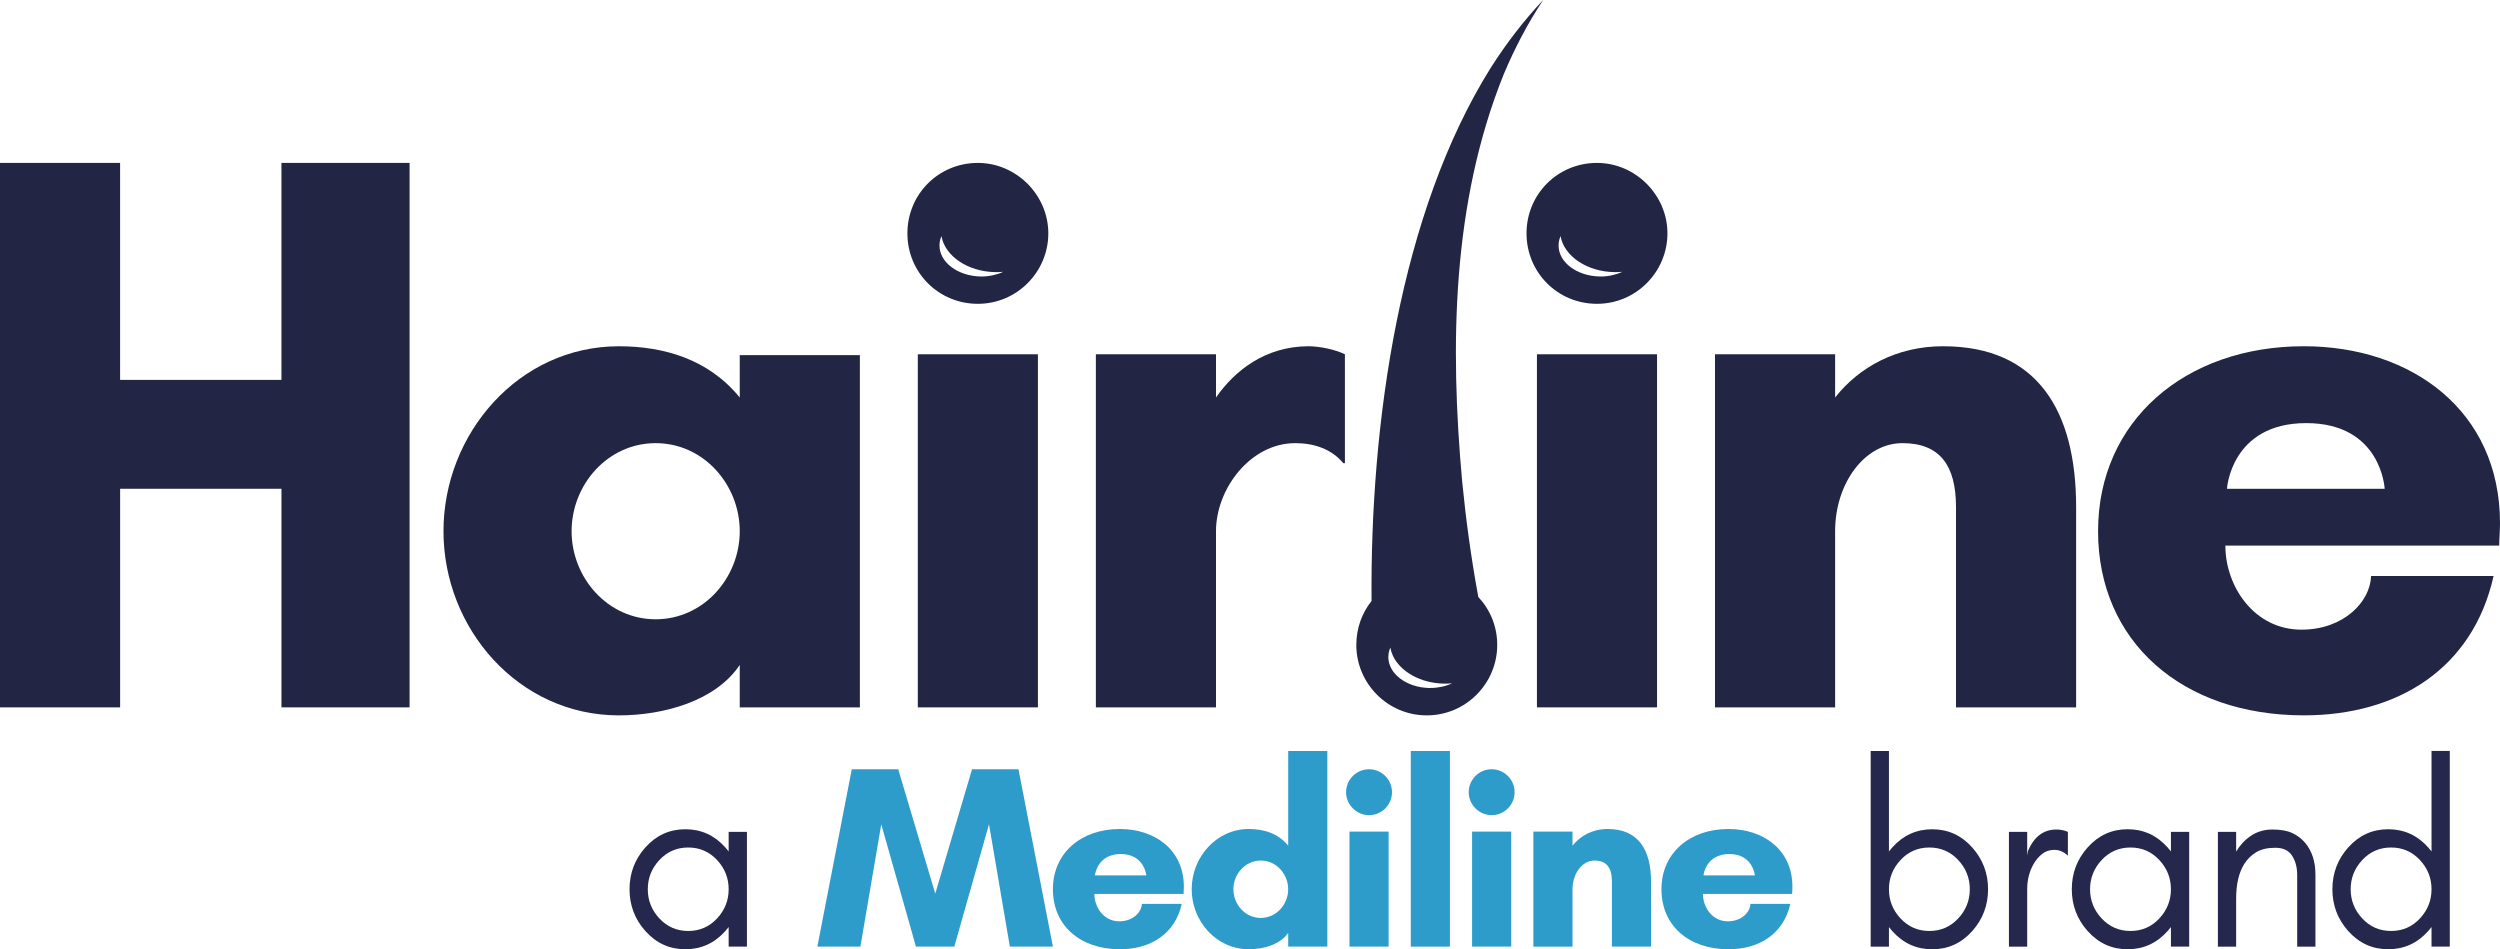
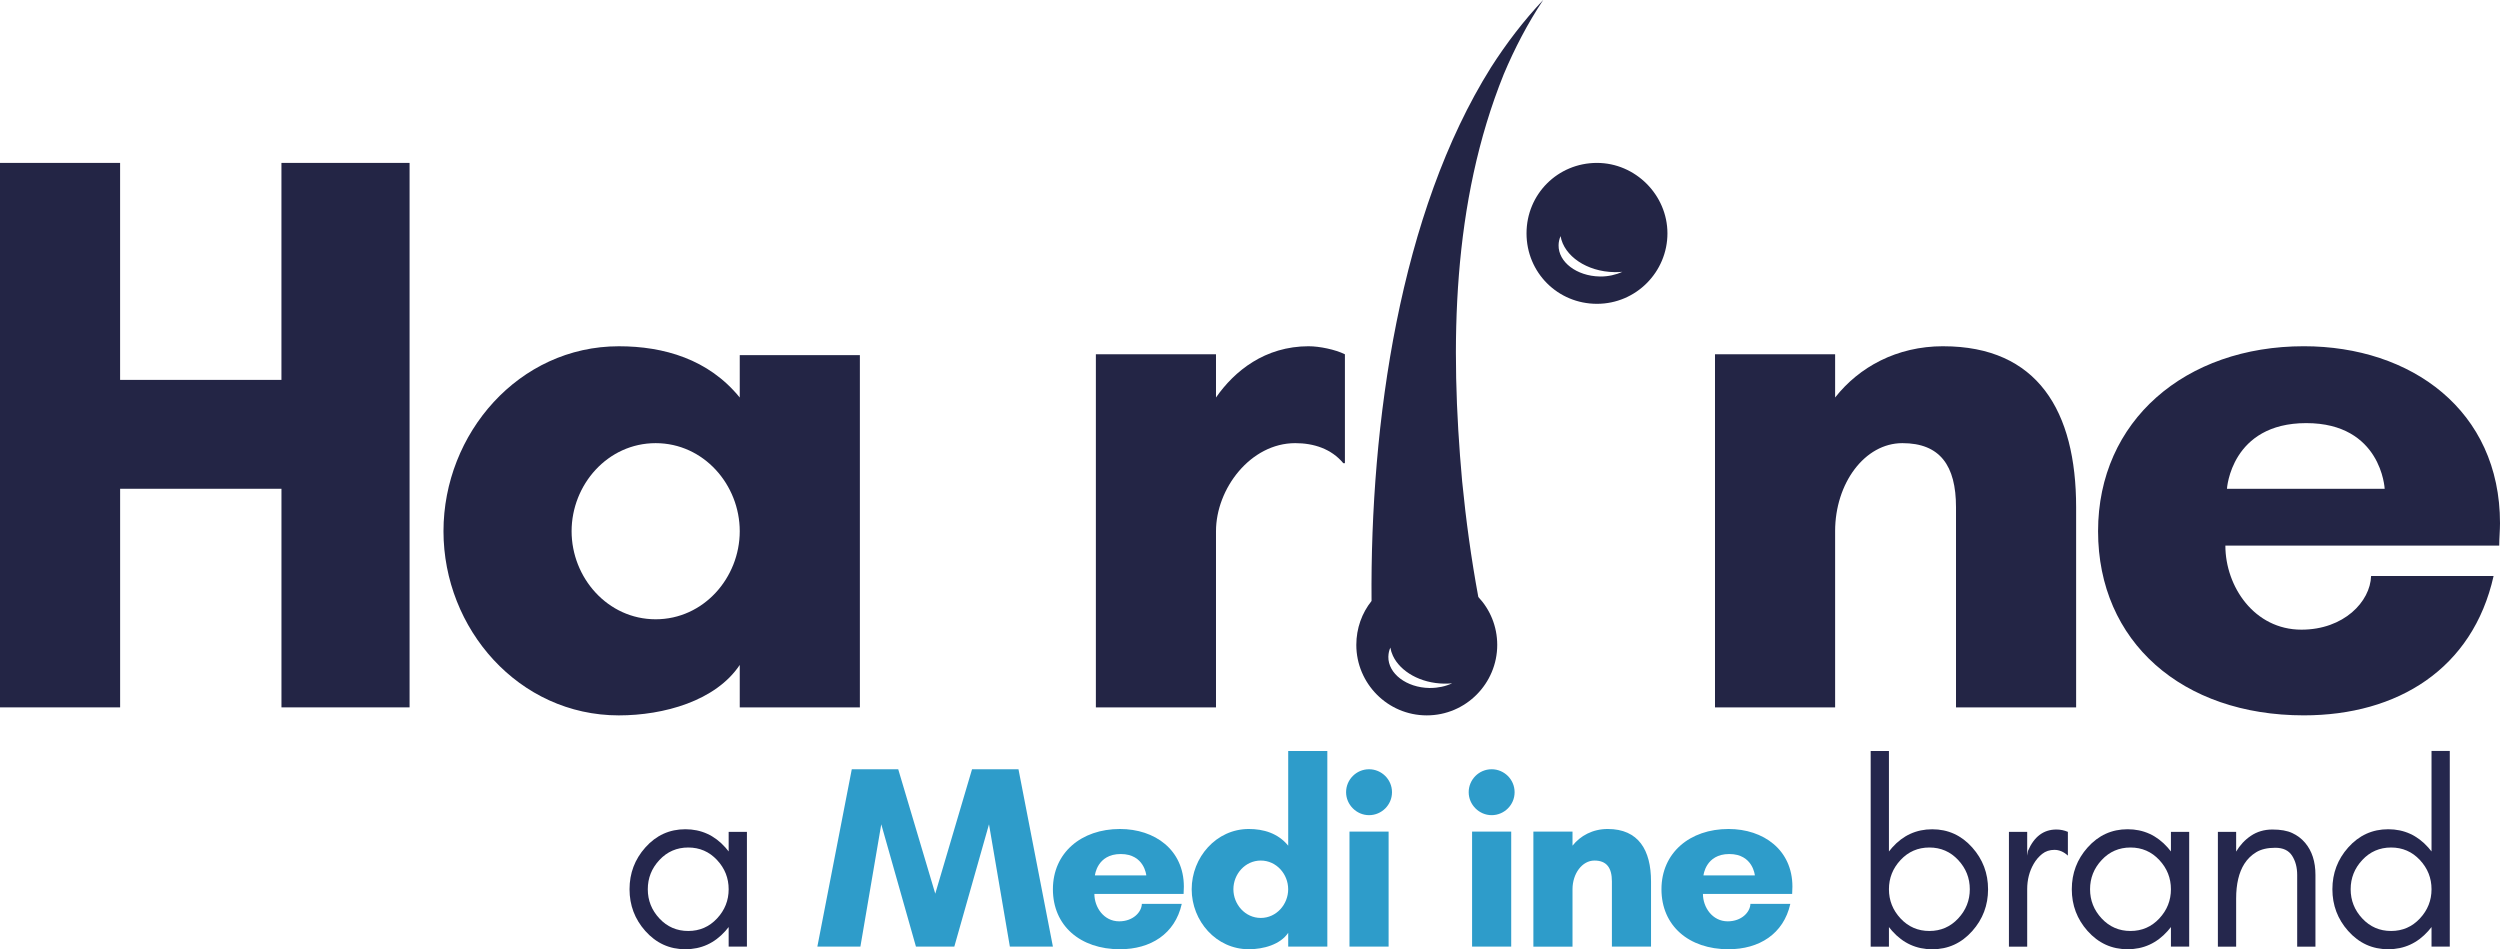
<svg xmlns="http://www.w3.org/2000/svg" id="Layer_9" viewBox="0 0 958.37 363.89">
  <defs>
    <style>.cls-1{fill:#25274d;}.cls-1,.cls-2,.cls-3,.cls-4{stroke-width:0px;}.cls-2{fill:none;}.cls-3{fill:#232545;}.cls-4{fill:#2e9cca;}</style>
  </defs>
  <path class="cls-3" d="M107.89,62.45v83.18h-61.85V62.45H0v208.72h46.05v-83.8h61.85v83.8h49.11V62.45h-49.11Z" />
  <path class="cls-3" d="M283.58,136.12v16.27c-11.97-14.73-29.16-19.65-46.35-19.65-38.36,0-67.22,33.46-67.22,70.9s28.86,70.6,67.22,70.6c17.19,0,37.14-5.52,46.35-19.34v16.28h46.05v-135.05h-46.05ZM251.35,237.4c-18.42,0-32.23-15.95-32.23-33.76s13.81-33.76,32.23-33.76,32.23,15.96,32.23,33.76-13.81,33.76-32.23,33.76Z" />
-   <path class="cls-3" d="M374.86,62.45c-15.04,0-27.01,11.97-27.01,27.01s11.97,27.01,27.01,27.01,27.01-12.28,27.01-27.01-12.28-27.01-27.01-27.01ZM376.26,105.99h-.37c-8.8-.17-15.85-5.54-15.74-12,.01-1.21.28-2.37.76-3.48,1.3,7.65,10.09,13.63,20.59,13.81h.47c.87.01,1.74-.04,2.62-.12-2.5,1.16-5.4,1.8-8.33,1.8Z" />
-   <rect class="cls-3" x="351.84" y="135.81" width="46.04" height="135.36" />
  <path class="cls-3" d="M501.75,132.73c-16.87,0-28.54,9.51-35.6,19.65v-16.57h-46.05v135.36h46.05v-67.53c0-16.27,13.2-33.76,30.38-33.76,7.07,0,13.82,2.15,18.42,7.68h.62v-41.74c-3.69-1.85-9.83-3.08-13.82-3.08Z" />
-   <rect class="cls-3" x="589.18" y="135.81" width="46.04" height="135.36" />
  <path class="cls-3" d="M612.2,62.45c-15.04,0-27.01,11.97-27.01,27.01s11.97,27.01,27.01,27.01,27.01-12.28,27.01-27.01-12.28-27.01-27.01-27.01ZM613.59,105.99h-.37c-8.8-.17-15.87-5.54-15.74-12,.01-1.21.28-2.37.76-3.48,1.3,7.65,10.09,13.63,20.59,13.81h.47c.87.01,1.74-.04,2.62-.12-2.5,1.16-5.4,1.8-8.33,1.8Z" />
  <path class="cls-3" d="M744.91,132.73c-17.8,0-32.23,7.98-41.42,19.65v-16.57h-46.05v135.36h46.05v-67.53c0-18.41,11.35-33.76,25.78-33.76s20.56,8.59,20.56,24.55v76.74h46.05v-76.74c0-36.83-14.73-61.69-50.96-61.69Z" />
  <path class="cls-3" d="M958.37,200.57c0-43.27-34.06-67.84-75.2-67.84-45.43,0-78.88,28.55-78.88,70.9s32.23,70.6,78.88,70.6c35.91,0,64.76-17.8,72.74-53.41h-46.96c-.3,9.82-10.44,20.56-26.7,20.56-18.1,0-29.16-16.57-29.16-32.23h104.98c0-2.76.3-5.83.3-8.59ZM853.7,187.37s1.53-25.17,30.39-25.17,30.07,25.17,30.07,25.17h-60.46Z" />
  <path class="cls-2" d="M553.57,262.09c-9.02-.15-16.78-4.6-19.61-10.69-.47-1.01-.8-2.06-.98-3.13-.48,1.08-.73,2.21-.76,3.4-.01.03-.01.07-.01.1-.11,6.46,6.96,11.83,15.75,11.99h.37c2.93,0,5.83-.62,8.33-1.78-.88.08-1.75.12-2.62.12h-.47Z" />
  <path class="cls-3" d="M591.57,0c-7.43,7.88-14.1,16.6-20.02,25.86-34.95,55.78-46.33,136.41-45.77,204.52-3.67,4.6-5.84,10.44-5.84,16.85,0,14.73,11.97,27.01,27.01,27.01s27.01-12.28,27.01-27.01c0-7.14-2.76-13.59-7.25-18.38-2.71-14.66-4.74-29.47-6.2-44.35-4.72-52.21-3.91-106.83,15.96-156.07,4.14-9.83,9.11-19.39,15.11-28.43ZM548.34,263.74h-.37c-8.8-.15-15.87-5.52-15.75-11.99,0-.03,0-.07.01-.1.03-1.19.28-2.32.76-3.4.18,1.08.51,2.13.98,3.13,2.83,6.09,10.59,10.54,19.61,10.69h.47c.87,0,1.74-.04,2.62-.12-2.5,1.16-5.4,1.78-8.33,1.78Z" />
  <path class="cls-1" d="M279.33,362.89v-7.51c-.39.51-.81,1.02-1.25,1.51-4.16,4.67-9.27,7-15.35,7s-11.19-2.33-15.35-7c-4.03-4.53-6.05-9.86-6.05-16s2.02-11.47,6.05-16c4.16-4.67,9.27-7,15.35-7s11.19,2.33,15.35,7c.44.49.86,1,1.25,1.51v-7.51h7v44h-7ZM274.88,329.69c-2.98-3.2-6.67-4.8-11.05-4.8s-8.07,1.6-11.05,4.8c-2.97,3.18-4.45,6.92-4.45,11.2s1.48,8.02,4.45,11.2c2.98,3.2,6.67,4.8,11.05,4.8s8.07-1.6,11.05-4.8c2.97-3.18,4.45-6.92,4.45-11.2s-1.48-8.02-4.45-11.2Z" />
  <path class="cls-4" d="M387.13,362.89l-8-46.9-13.3,46.9h-14.7l-13.3-46.9-8,46.9h-16.5l13.2-68h17.8l14.2,47.7,14.1-47.7h17.8l13.2,68h-16.5Z" />
  <path class="cls-4" d="M453.73,342.69h-34.2c0,5.1,3.6,10.5,9.5,10.5,5.3,0,8.6-3.5,8.7-6.7h15.3c-2.6,11.6-12,17.4-23.7,17.4-15.2,0-25.7-9-25.7-23s10.9-23.1,25.7-23.1c13.4,0,24.5,8,24.5,22.1,0,.9-.1,1.9-.1,2.8ZM439.43,335.59s-.7-8.2-9.8-8.2-9.9,8.2-9.9,8.2h19.7Z" />
  <path class="cls-4" d="M508.83,362.89h-15v-5.3c-3,4.5-9.5,6.3-15.1,6.3-12.5,0-21.9-10.8-21.9-23s9.4-23.1,21.9-23.1c5.6,0,11.2,1.6,15.1,6.4v-36.3h15v75ZM483.32,329.89c-6,0-10.5,5.2-10.5,11s4.5,11,10.5,11,10.5-5.2,10.5-11-4.5-11-10.5-11Z" />
  <path class="cls-4" d="M524.82,294.89c4.8,0,8.8,3.9,8.8,8.8s-4,8.8-8.8,8.8-8.8-4-8.8-8.8,3.9-8.8,8.8-8.8ZM517.32,362.89v-44.1h15v44.1h-15Z" />
-   <path class="cls-4" d="M540.82,362.89v-75h15v75h-15Z" />
  <path class="cls-4" d="M571.82,294.89c4.8,0,8.8,3.9,8.8,8.8s-4,8.8-8.8,8.8-8.8-4-8.8-8.8,3.9-8.8,8.8-8.8ZM564.32,362.89v-44.1h15v44.1h-15Z" />
  <path class="cls-4" d="M632.92,362.89h-15v-25c0-5.2-2-8-6.7-8s-8.4,5-8.4,11v22h-15v-44.1h15v5.4c3-3.8,7.7-6.4,13.5-6.4,11.8,0,16.6,8.1,16.6,20.1v25Z" />
  <path class="cls-4" d="M687.02,342.69h-34.2c0,5.1,3.6,10.5,9.5,10.5,5.3,0,8.6-3.5,8.7-6.7h15.3c-2.6,11.6-12,17.4-23.7,17.4-15.2,0-25.7-9-25.7-23s10.9-23.1,25.7-23.1c13.4,0,24.5,8,24.5,22.1,0,.9-.1,1.9-.1,2.8ZM672.72,335.59s-.7-8.2-9.8-8.2-9.9,8.2-9.9,8.2h19.7Z" />
  <path class="cls-1" d="M717.12,362.89v-75h7v38.52c.39-.51.81-1.02,1.25-1.51,4.16-4.67,9.27-7,15.35-7s11.19,2.33,15.35,7c4.03,4.53,6.05,9.86,6.05,16s-2.02,11.47-6.05,16c-4.16,4.67-9.27,7-15.35,7s-11.19-2.33-15.35-7c-.44-.5-.86-1-1.25-1.51v7.51h-7ZM750.67,329.69c-2.98-3.2-6.67-4.8-11.05-4.8s-8.07,1.6-11.05,4.8c-2.97,3.18-4.45,6.92-4.45,11.2s1.48,8.02,4.45,11.2c2.98,3.2,6.67,4.8,11.05,4.8s8.07-1.6,11.05-4.8c2.97-3.18,4.45-6.92,4.45-11.2s-1.48-8.02-4.45-11.2Z" />
  <path class="cls-1" d="M787.56,325.79c-1.83,0-3.39.52-4.69,1.55-1.3,1.03-2.38,2.3-3.25,3.8-1.67,2.88-2.5,6.13-2.5,9.75v22h-7v-44h7v9.1l.3-1.8c2.34-5.47,5.98-8.2,10.9-8.2,1.53,0,3,.3,4.4.9v9.1c-1.61-1.47-3.33-2.2-5.16-2.2Z" />
  <path class="cls-1" d="M832.22,362.89v-7.51c-.39.51-.81,1.02-1.25,1.51-4.16,4.67-9.27,7-15.35,7s-11.19-2.33-15.35-7c-4.03-4.53-6.05-9.86-6.05-16s2.02-11.47,6.05-16c4.16-4.67,9.27-7,15.35-7s11.19,2.33,15.35,7c.44.49.86,1,1.25,1.51v-7.51h7v44h-7ZM827.77,329.69c-2.98-3.2-6.67-4.8-11.05-4.8s-8.07,1.6-11.05,4.8c-2.97,3.18-4.45,6.92-4.45,11.2s1.48,8.02,4.45,11.2c2.98,3.2,6.67,4.8,11.05,4.8s8.07-1.6,11.05-4.8c2.97-3.18,4.45-6.92,4.45-11.2s-1.48-8.02-4.45-11.2Z" />
  <path class="cls-1" d="M880.62,335.39c0-2.87-.65-5.32-1.95-7.35-1.3-2.03-3.45-3.05-6.45-3.05s-5.43.57-7.3,1.7c-1.87,1.13-3.38,2.62-4.55,4.45-2.1,3.3-3.15,7.75-3.15,13.35v18.4h-7v-44h7v7.56c1.46-2.46,3.33-4.47,5.6-6.01,2.4-1.63,5.17-2.45,8.3-2.45s5.67.45,7.6,1.35,3.57,2.13,4.9,3.7c2.67,3.13,4,7.25,4,12.35v27.5h-7v-27.5Z" />
  <path class="cls-1" d="M932.12,362.89v-7.51c-.39.51-.81,1.02-1.25,1.51-4.16,4.67-9.27,7-15.35,7s-11.19-2.33-15.35-7c-4.03-4.53-6.05-9.86-6.05-16s2.02-11.47,6.05-16c4.16-4.67,9.27-7,15.35-7s11.19,2.33,15.35,7c.44.49.86,1,1.25,1.51v-38.52h7v75h-7ZM927.67,329.69c-2.98-3.2-6.67-4.8-11.05-4.8s-8.07,1.6-11.05,4.8c-2.97,3.18-4.45,6.92-4.45,11.2s1.48,8.02,4.45,11.2c2.98,3.2,6.67,4.8,11.05,4.8s8.07-1.6,11.05-4.8c2.97-3.18,4.45-6.92,4.45-11.2s-1.48-8.02-4.45-11.2Z" />
</svg>